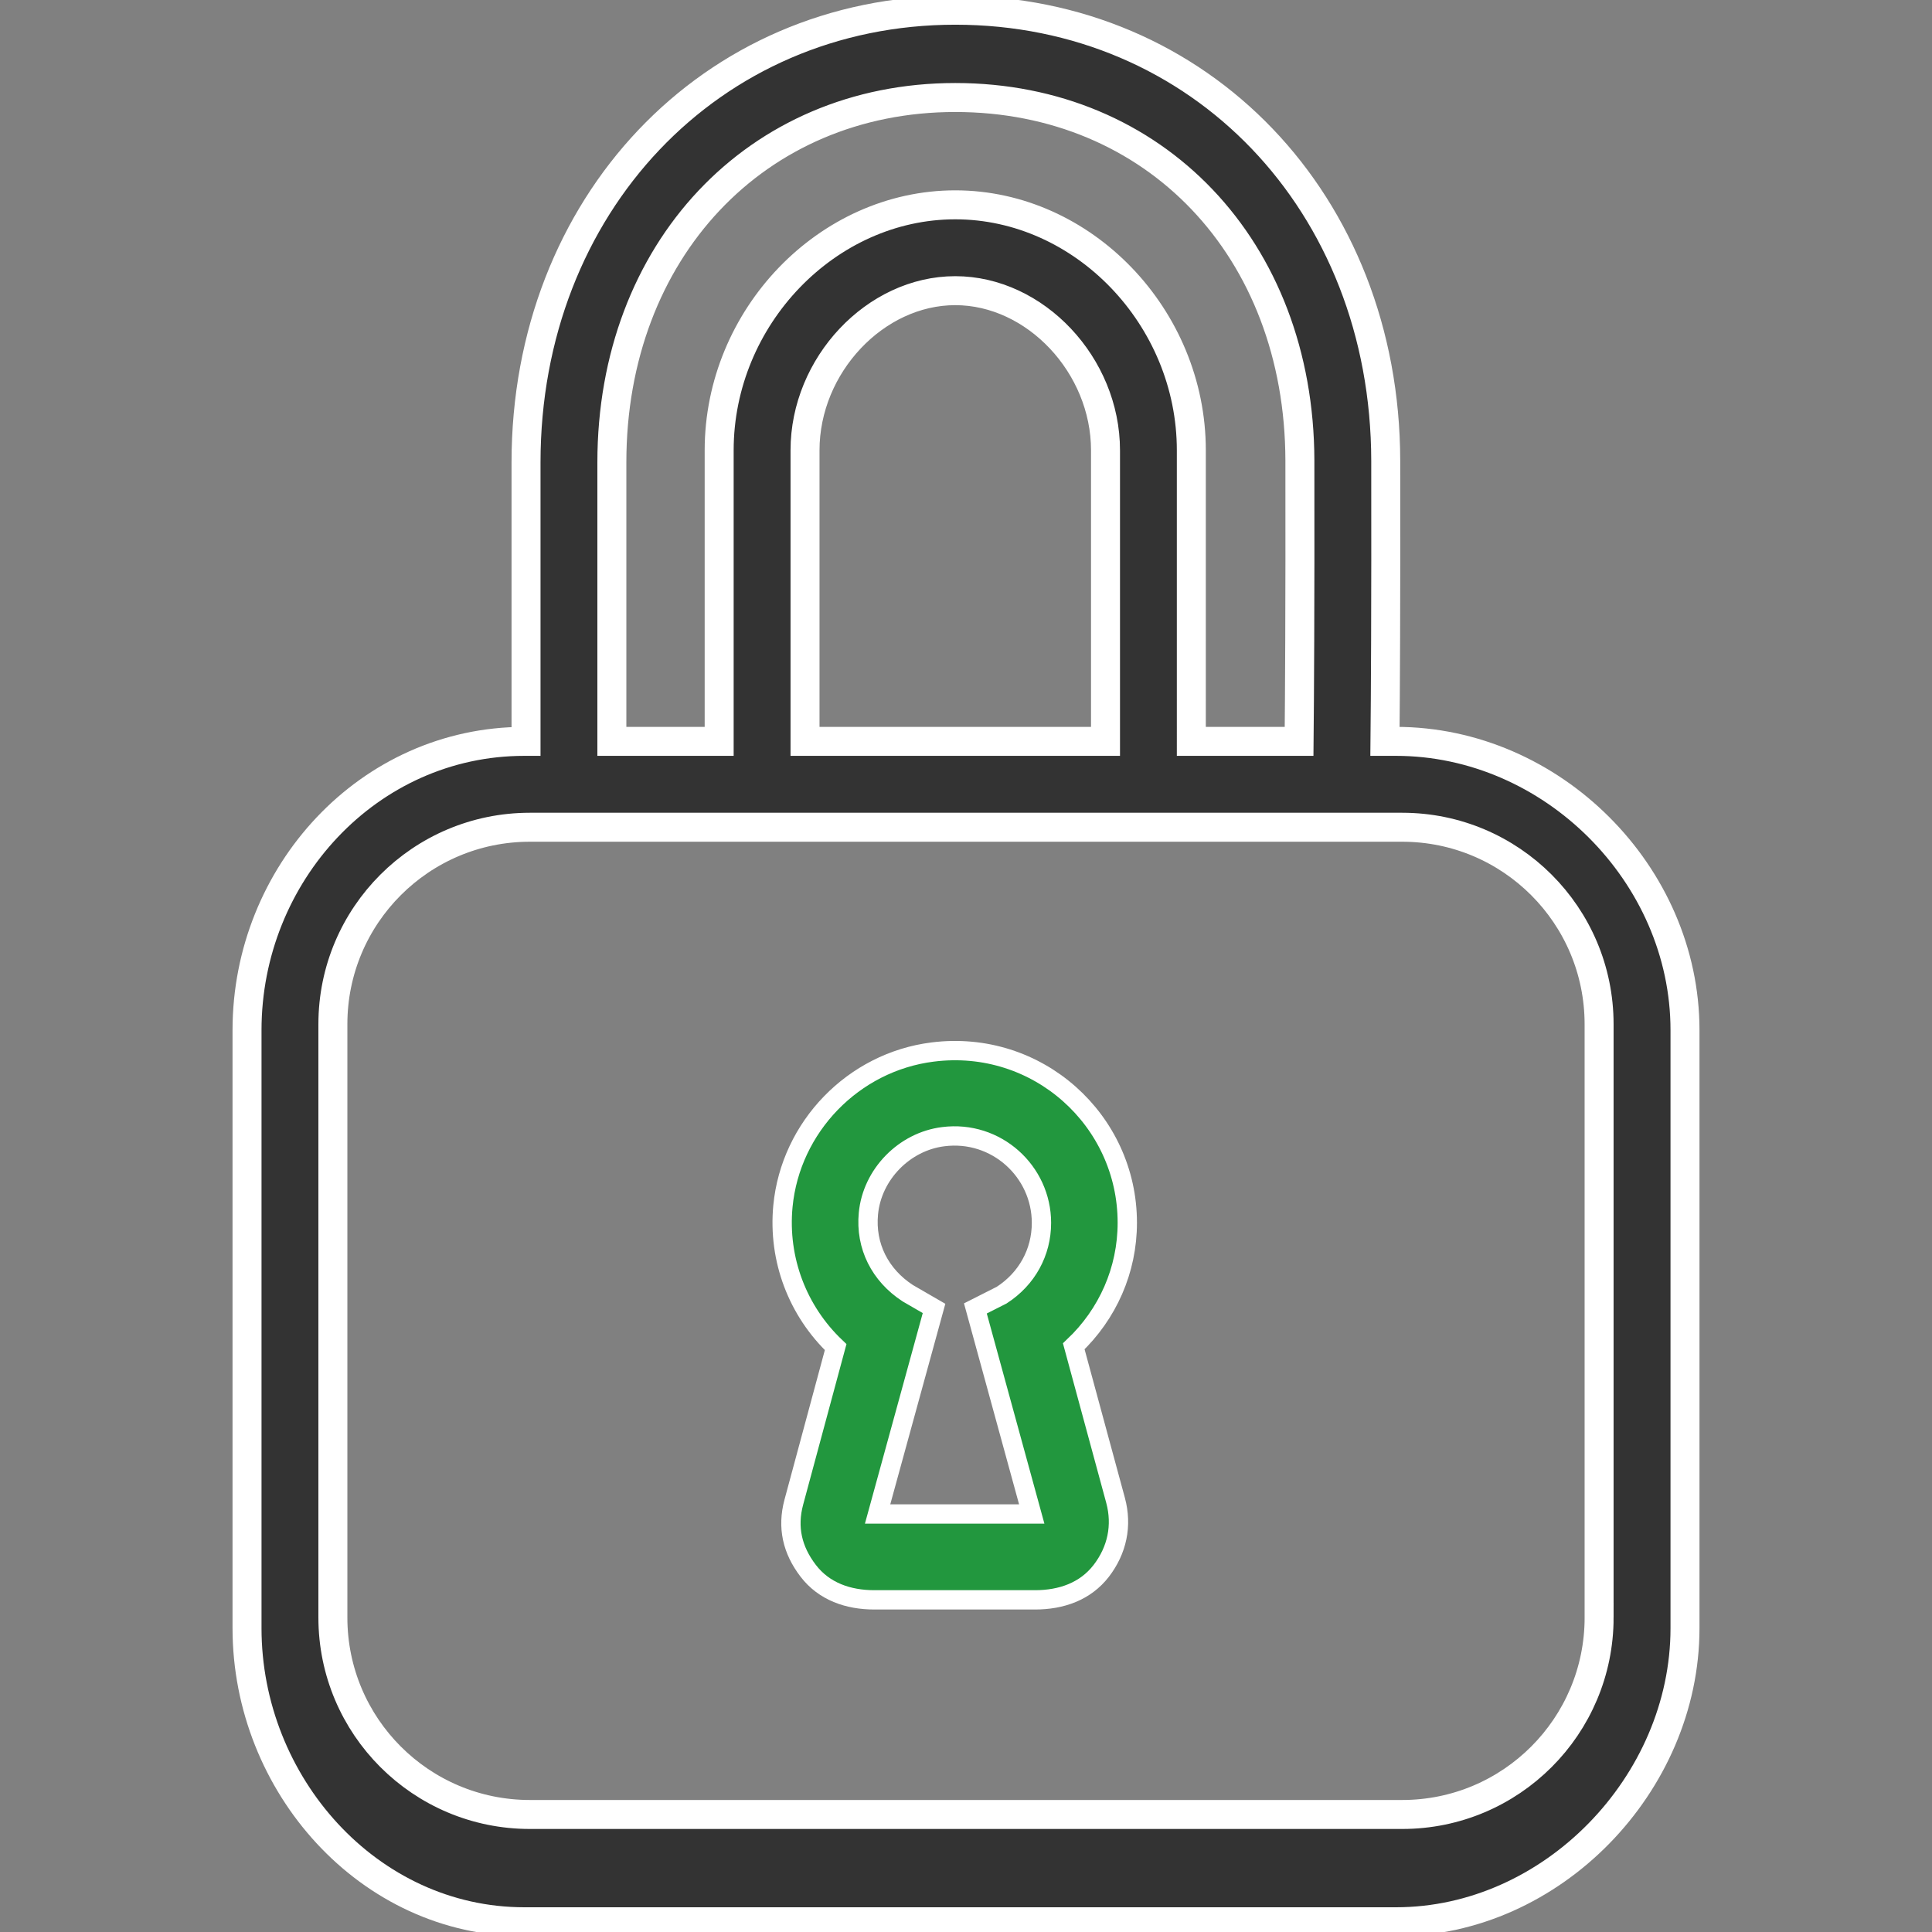
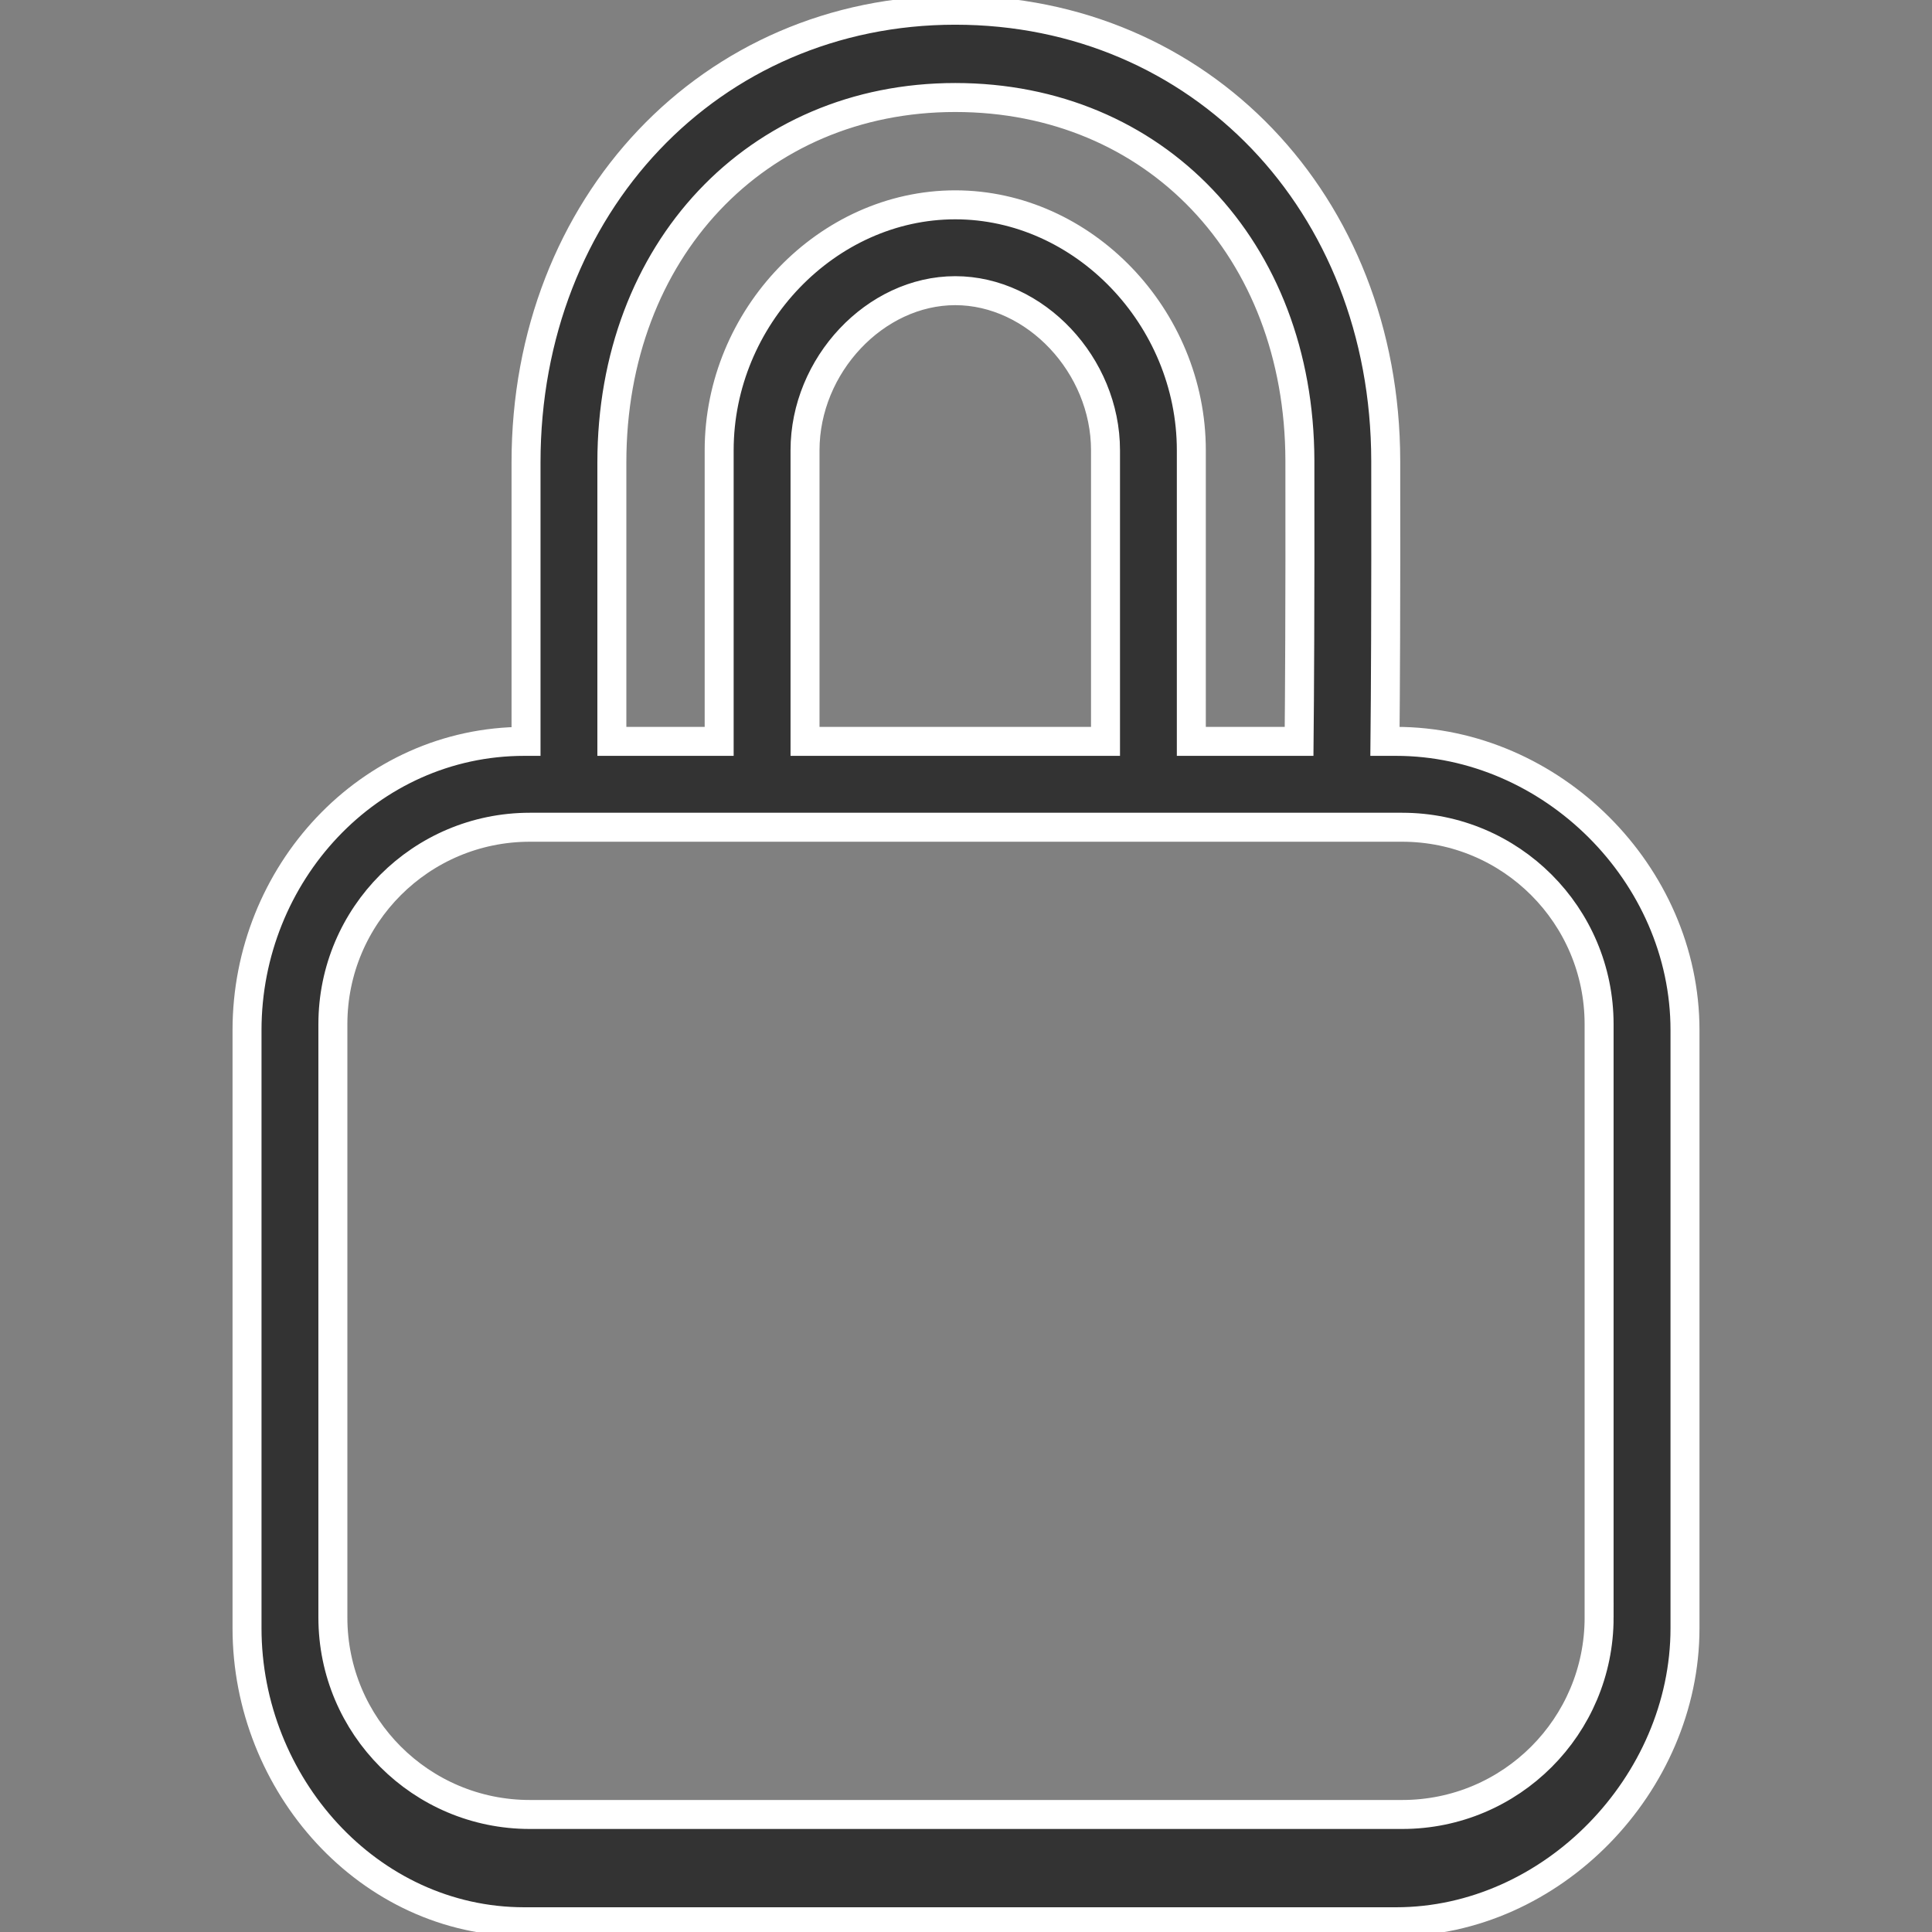
<svg xmlns="http://www.w3.org/2000/svg" version="1.1" id="Layer_1" x="0px" y="0px" width="100px" height="100px" viewBox="0 0 100 100" enable-background="new 0 0 100 100" xml:space="preserve">
  <rect x="0" y="0" width="100" height="100" fill="#808080" stroke="none" />
  <g>
    <path fill="#333333" stroke="#FFFFFF" stroke-width="1.5" stroke-miterlimit="10" d="M82.77,83.723   c0,5.631-4.562,10.194-10.19,10.194H27.424c-5.629,0-10.194-4.563-10.194-10.194V53.012c0-5.63,4.565-10.194,10.194-10.194h45.152   c5.631,0,10.193,4.564,10.193,10.194V83.723L82.77,83.723z M57.221,38.373H41.668V23.308c0-4.404,3.634-8.263,7.776-8.263   c4.143,0,7.777,3.858,7.777,8.263V38.373L57.221,38.373z M31.67,23.932c0-10.941,7.476-18.885,17.774-18.885   c10.315,0,17.815,7.816,17.838,18.798c0.012,7.673-0.019,12.307-0.041,14.528h-5.578V23.308c0-6.885-5.597-12.706-12.219-12.706   c-6.626,0-12.22,5.821-12.22,12.706v15.065H31.67V23.932z M72.252,38.373h-0.566c0.023-2.222,0.051-6.907,0.039-14.532   c-0.021-13.337-9.604-23.312-22.28-23.312c-12.666,0-22.218,10.103-22.218,23.403v14.441H27.14c-8.07,0-14.354,6.874-14.354,14.945   v30.959c0,8.07,6.284,15.193,14.354,15.193h45.118c8.066,0,14.957-7.123,14.957-15.193V53.318   C87.215,45.247,80.324,38.373,72.252,38.373z" />
-     <path fill="#22973E" stroke="#FFFFFF" stroke-miterlimit="10" d="M51.846,67.036l-1.36,0.688l2.917,10.641h-7.979l2.922-10.641   l-1.36-0.787c-1.435-0.934-2.199-2.441-2.037-4.125c0.191-2.024,1.858-3.729,3.876-3.978c2.737-0.349,5.081,1.794,5.081,4.461   C53.906,64.82,53.154,66.191,51.846,67.036z M48.271,54.453c-4.098,0.514-7.354,3.87-7.747,7.982   c-0.261,2.754,0.763,5.422,2.729,7.291l-2.164,8.022c-0.353,1.31-0.08,2.479,0.74,3.552c0.822,1.077,2.072,1.508,3.426,1.508h8.321   c1.354,0,2.598-0.431,3.424-1.5c0.822-1.069,1.094-2.345,0.742-3.649l-2.164-7.974c1.758-1.666,2.771-3.945,2.771-6.396   C58.35,57.986,53.709,53.764,48.271,54.453z" />
  </g>
</svg>